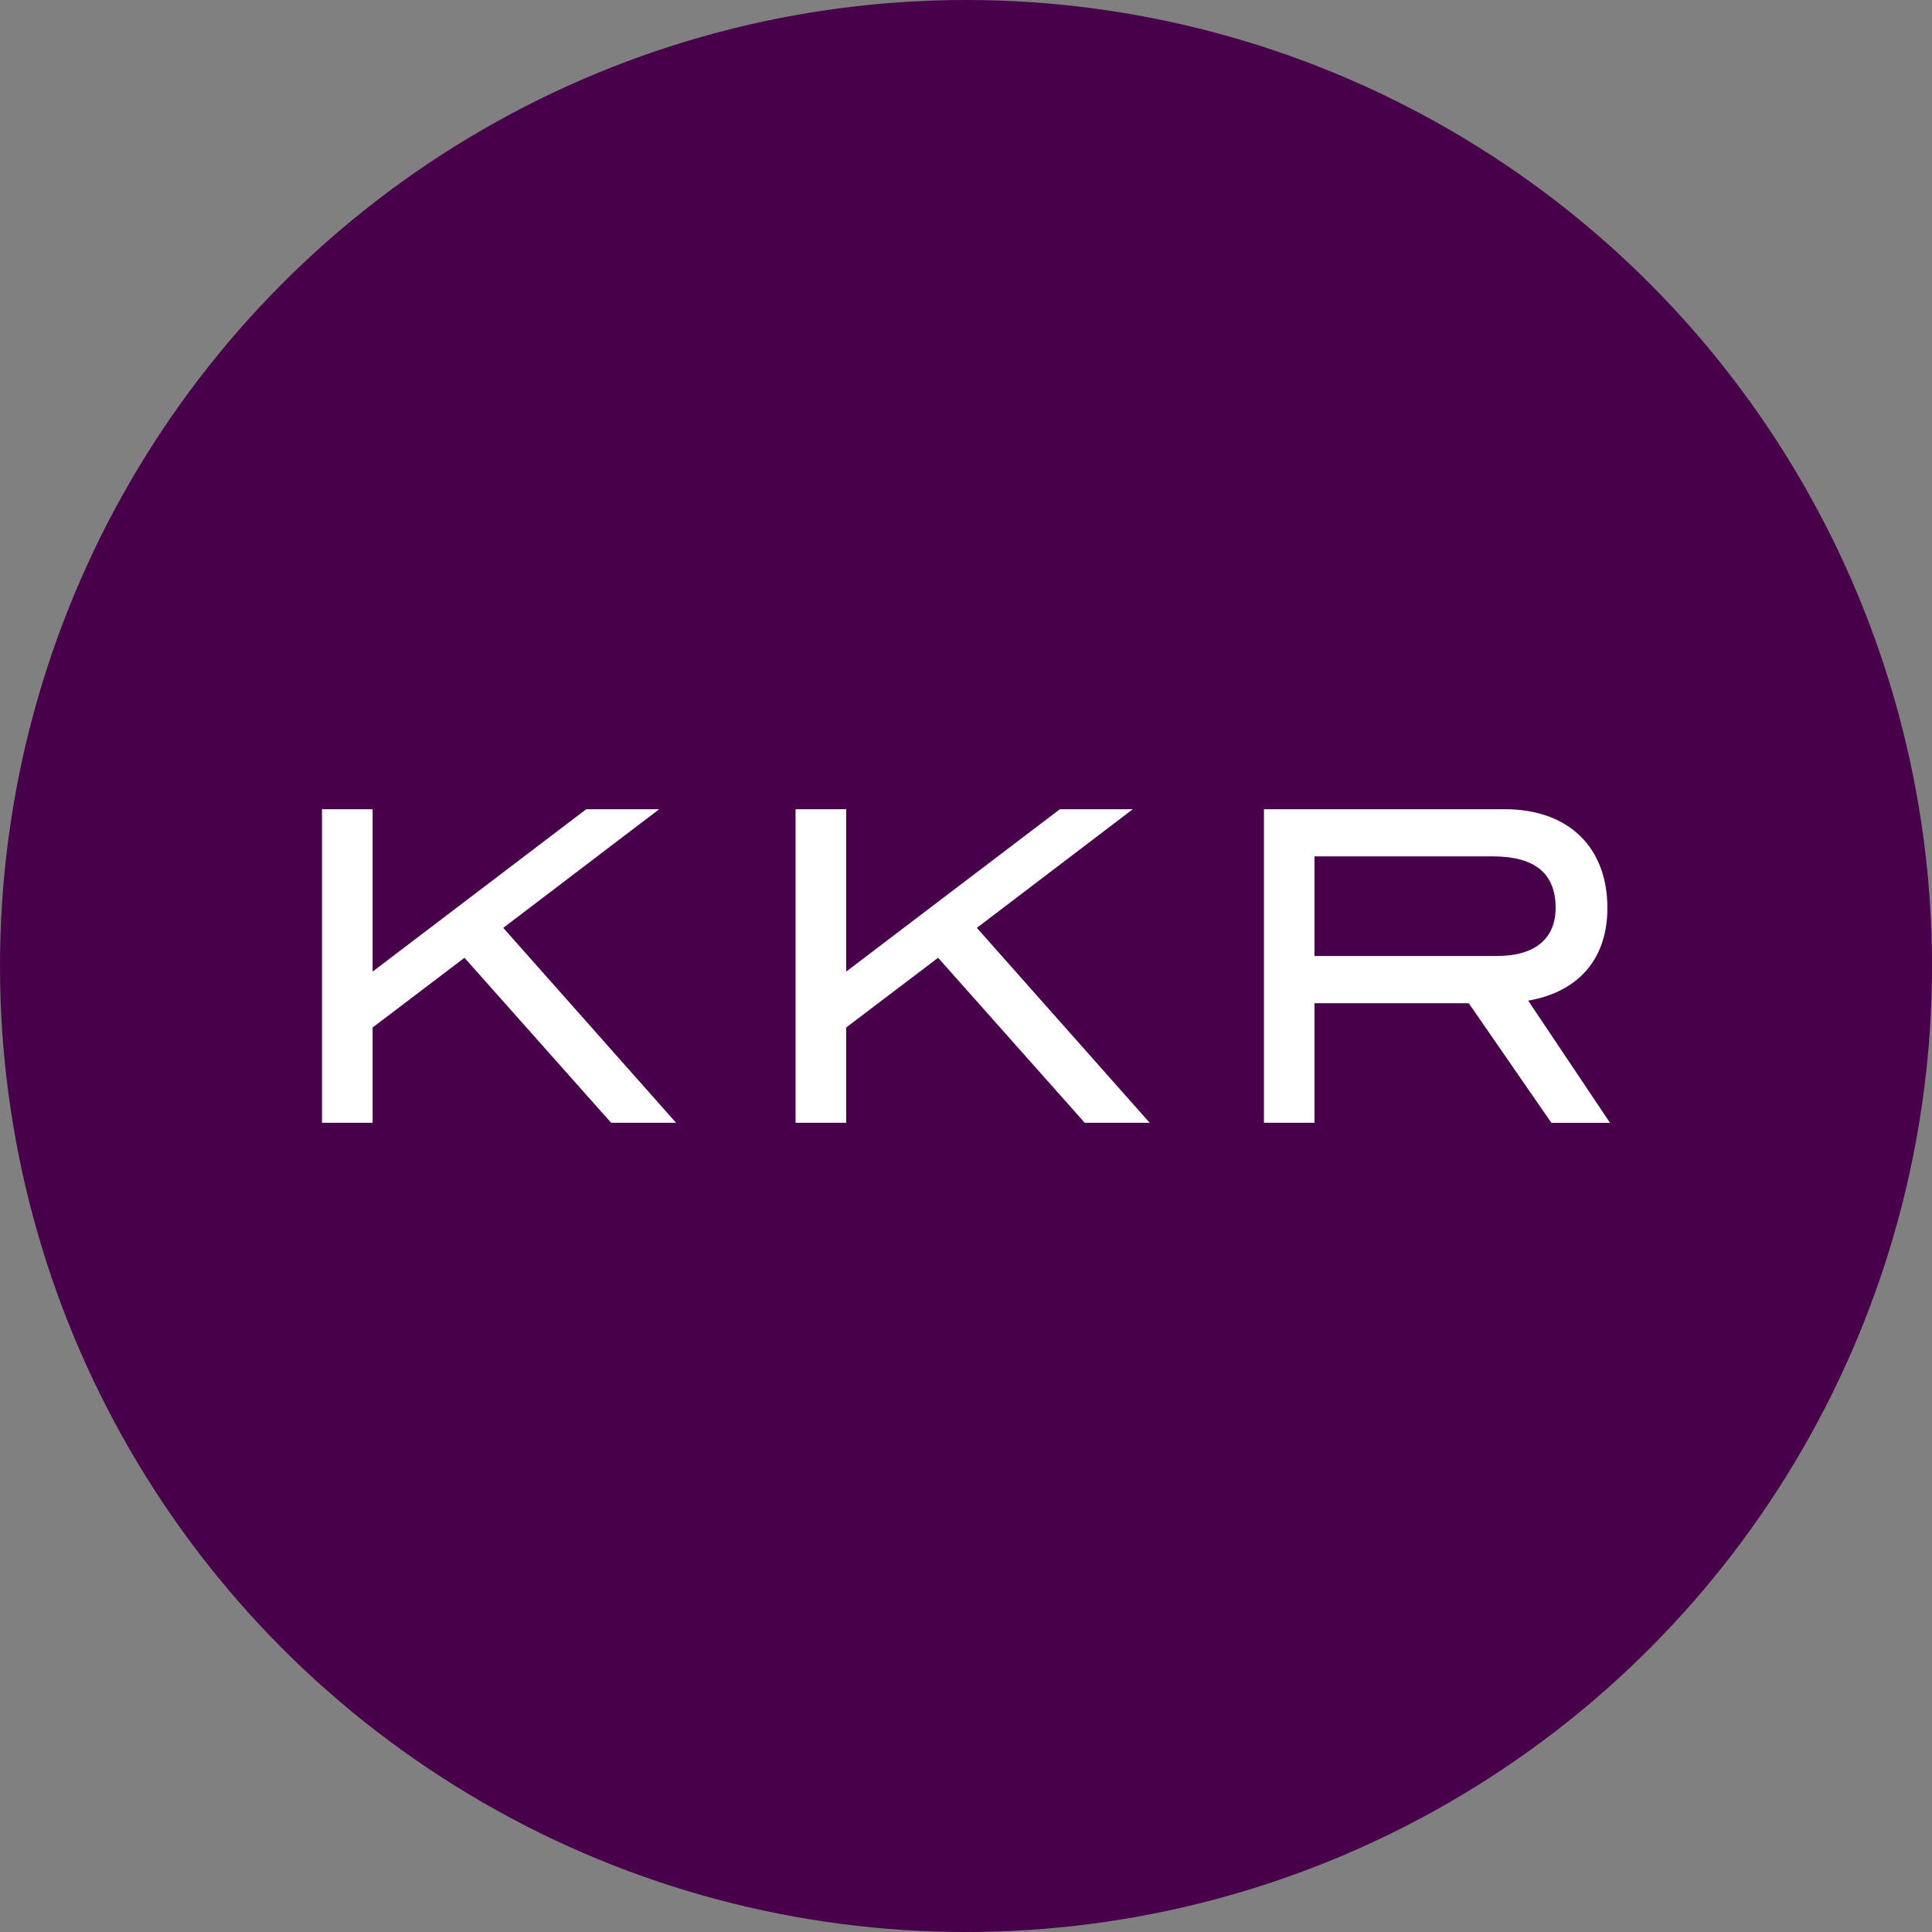
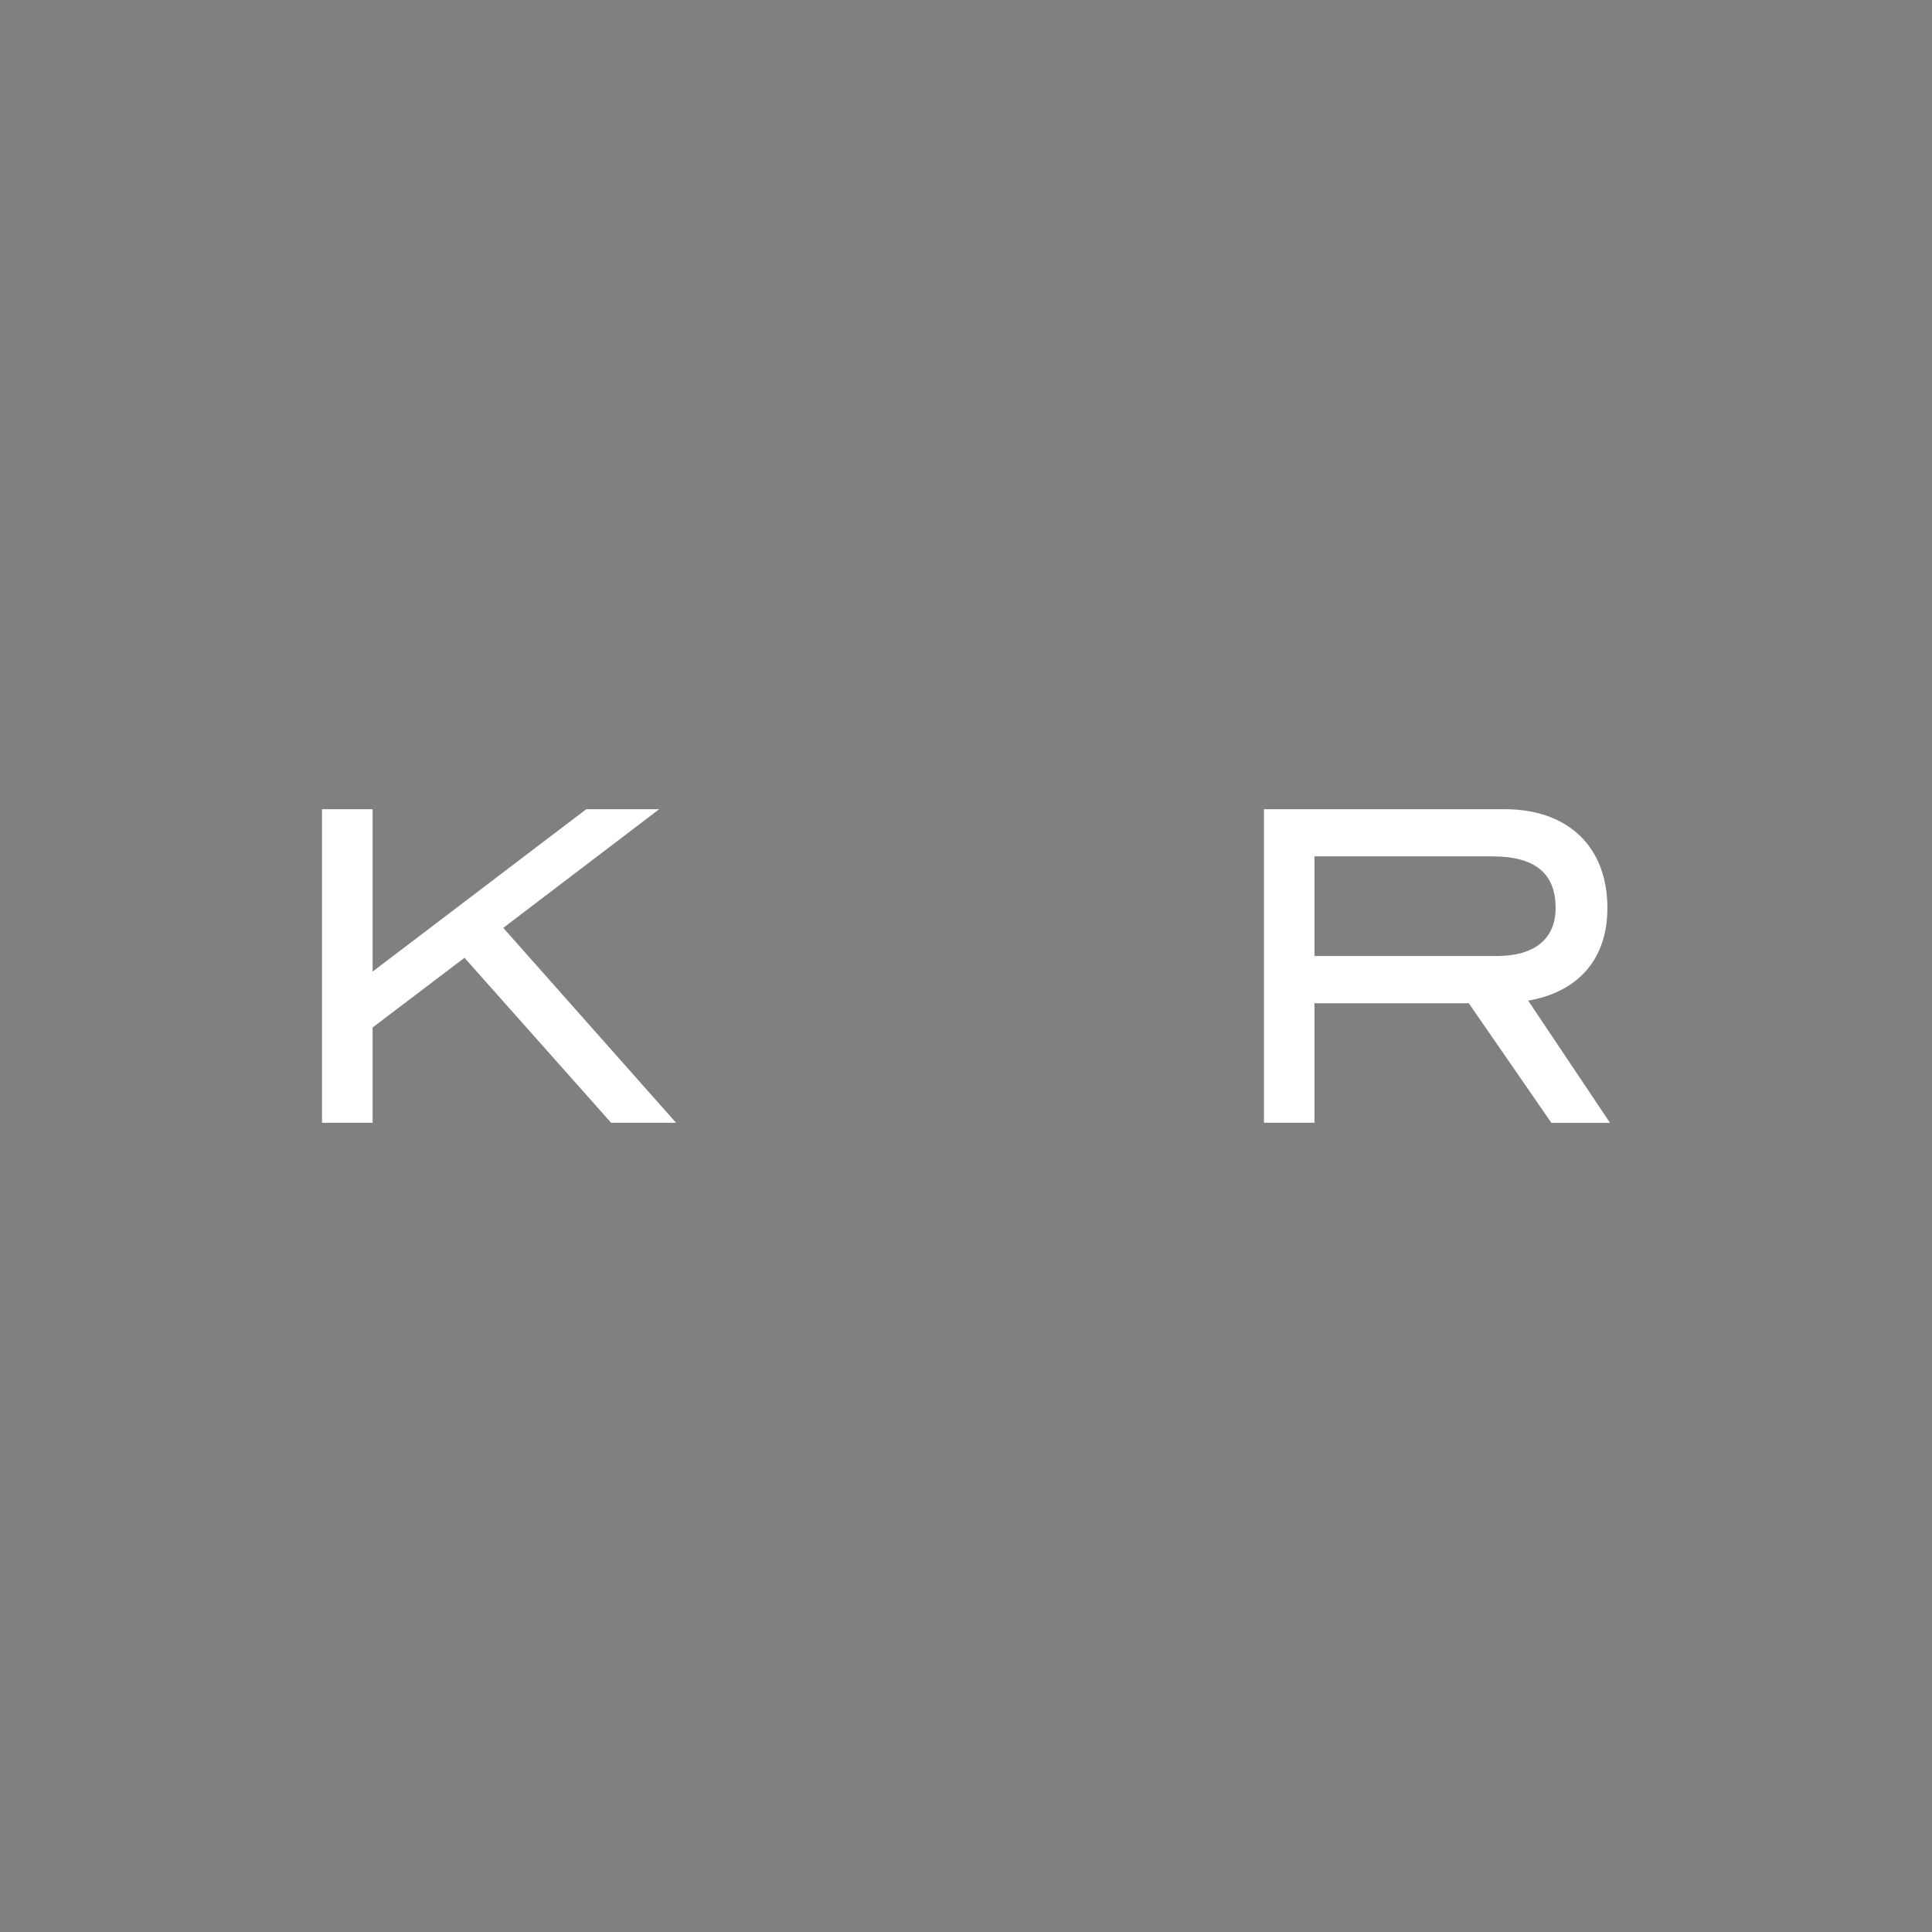
<svg xmlns="http://www.w3.org/2000/svg" viewBox="0 0 300 300" width="300" height="300">
  <rect x="0" y="0" width="300" height="300" fill="#808080" stroke="none" />
  <defs>
    <clipPath id="bz_circular_clip">
      <circle cx="150.0" cy="150.0" r="150.0" />
    </clipPath>
  </defs>
  <g clip-path="url(#bz_circular_clip)">
-     <rect width="300" height="300" fill="#49004b" />
    <g>
      <path d="M94.898,174.347,72.126,148.723,57.859,159.55v14.797H50V125.652h7.859v25.215l33.178-25.215h11.327L78.146,144.078l26.836,30.269Z" fill="#fff" />
-       <path d="M168.439,174.347l-22.77-25.625L131.397,159.55v14.797h-7.861V125.652h7.861v25.215l33.183-25.215h11.325l-24.22,18.426,26.843,30.269Z" fill="#fff" />
-       <path d="M240.894,174.347l-12.823-18.566H204.111v18.566h-7.845V125.652H233.633c9.951,0,15.963,5.918,15.963,15.334,0,8.603-5.233,13.184-12.301,14.39L250,174.349h-9.106Zm.661-33.363c0-5.385-3.216-8.008-9.81-8.008H204.111v15.469h28.34C238.339,148.445,241.555,145.757,241.555,140.984Z" fill="#fff" />
+       <path d="M240.894,174.347l-12.823-18.566H204.111v18.566h-7.845V125.652H233.633c9.951,0,15.963,5.918,15.963,15.334,0,8.603-5.233,13.184-12.301,14.39L250,174.349h-9.106m.661-33.363c0-5.385-3.216-8.008-9.81-8.008H204.111v15.469h28.34C238.339,148.445,241.555,145.757,241.555,140.984Z" fill="#fff" />
    </g>
  </g>
</svg>